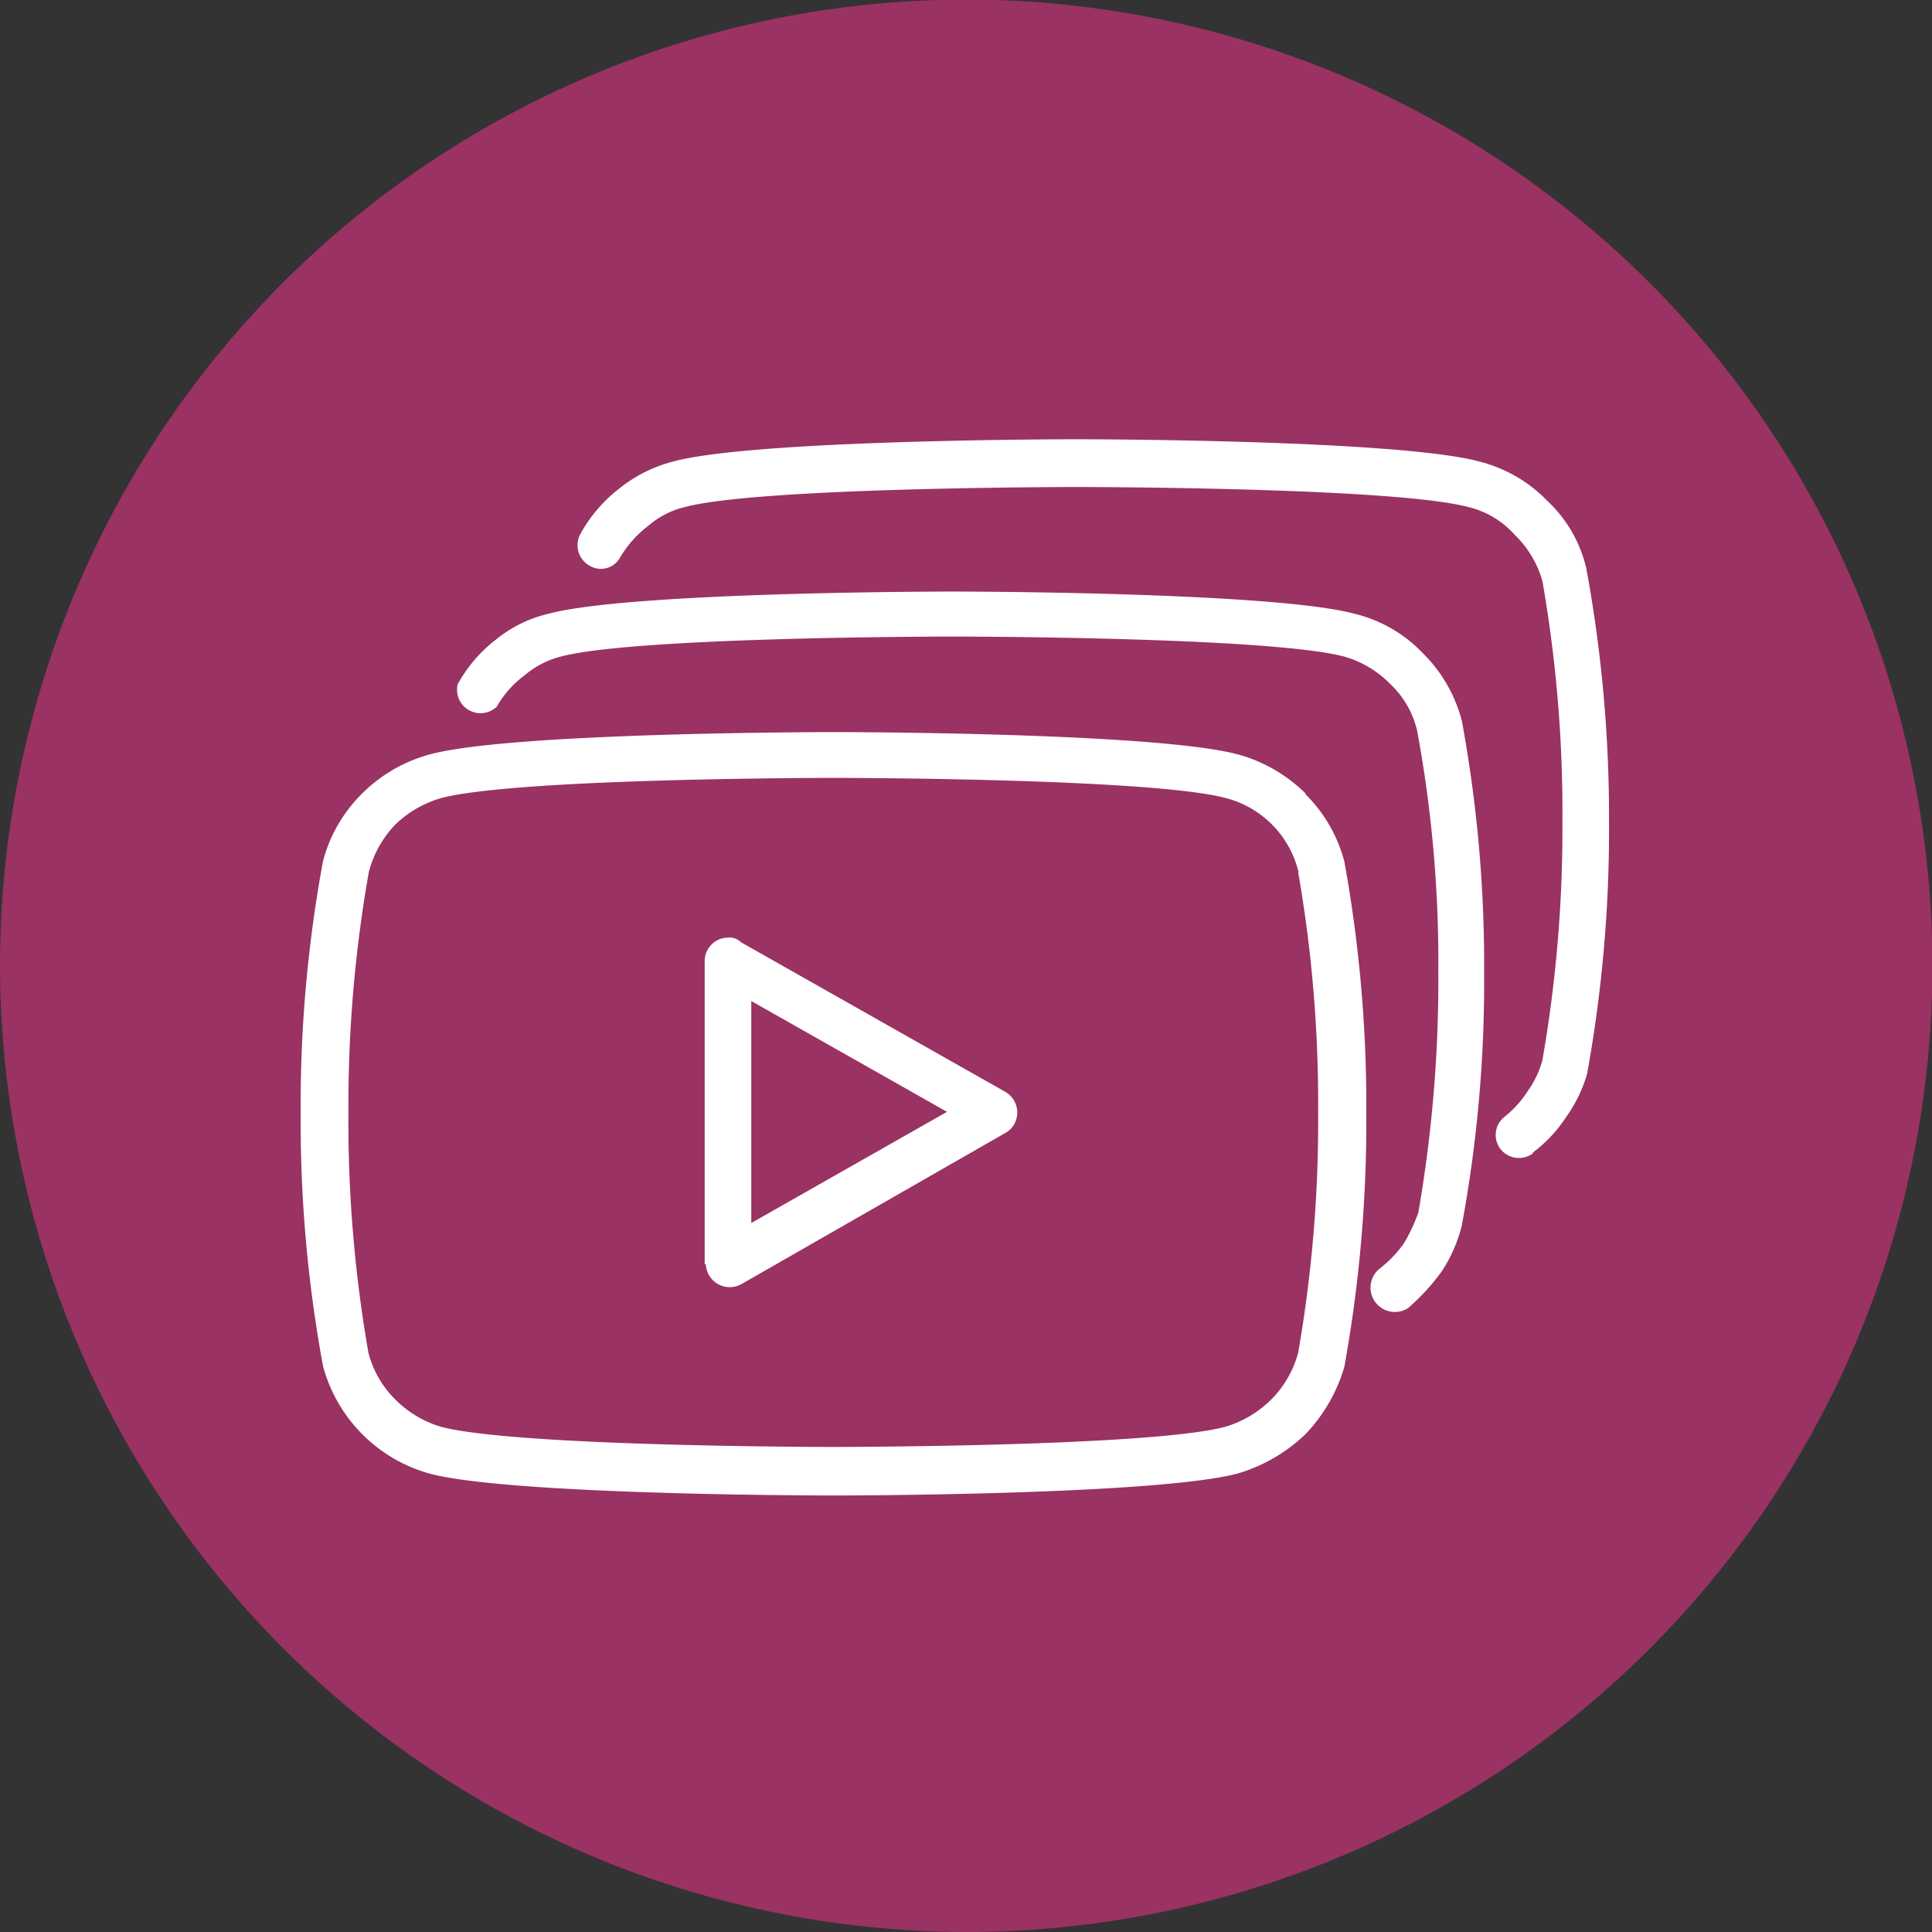
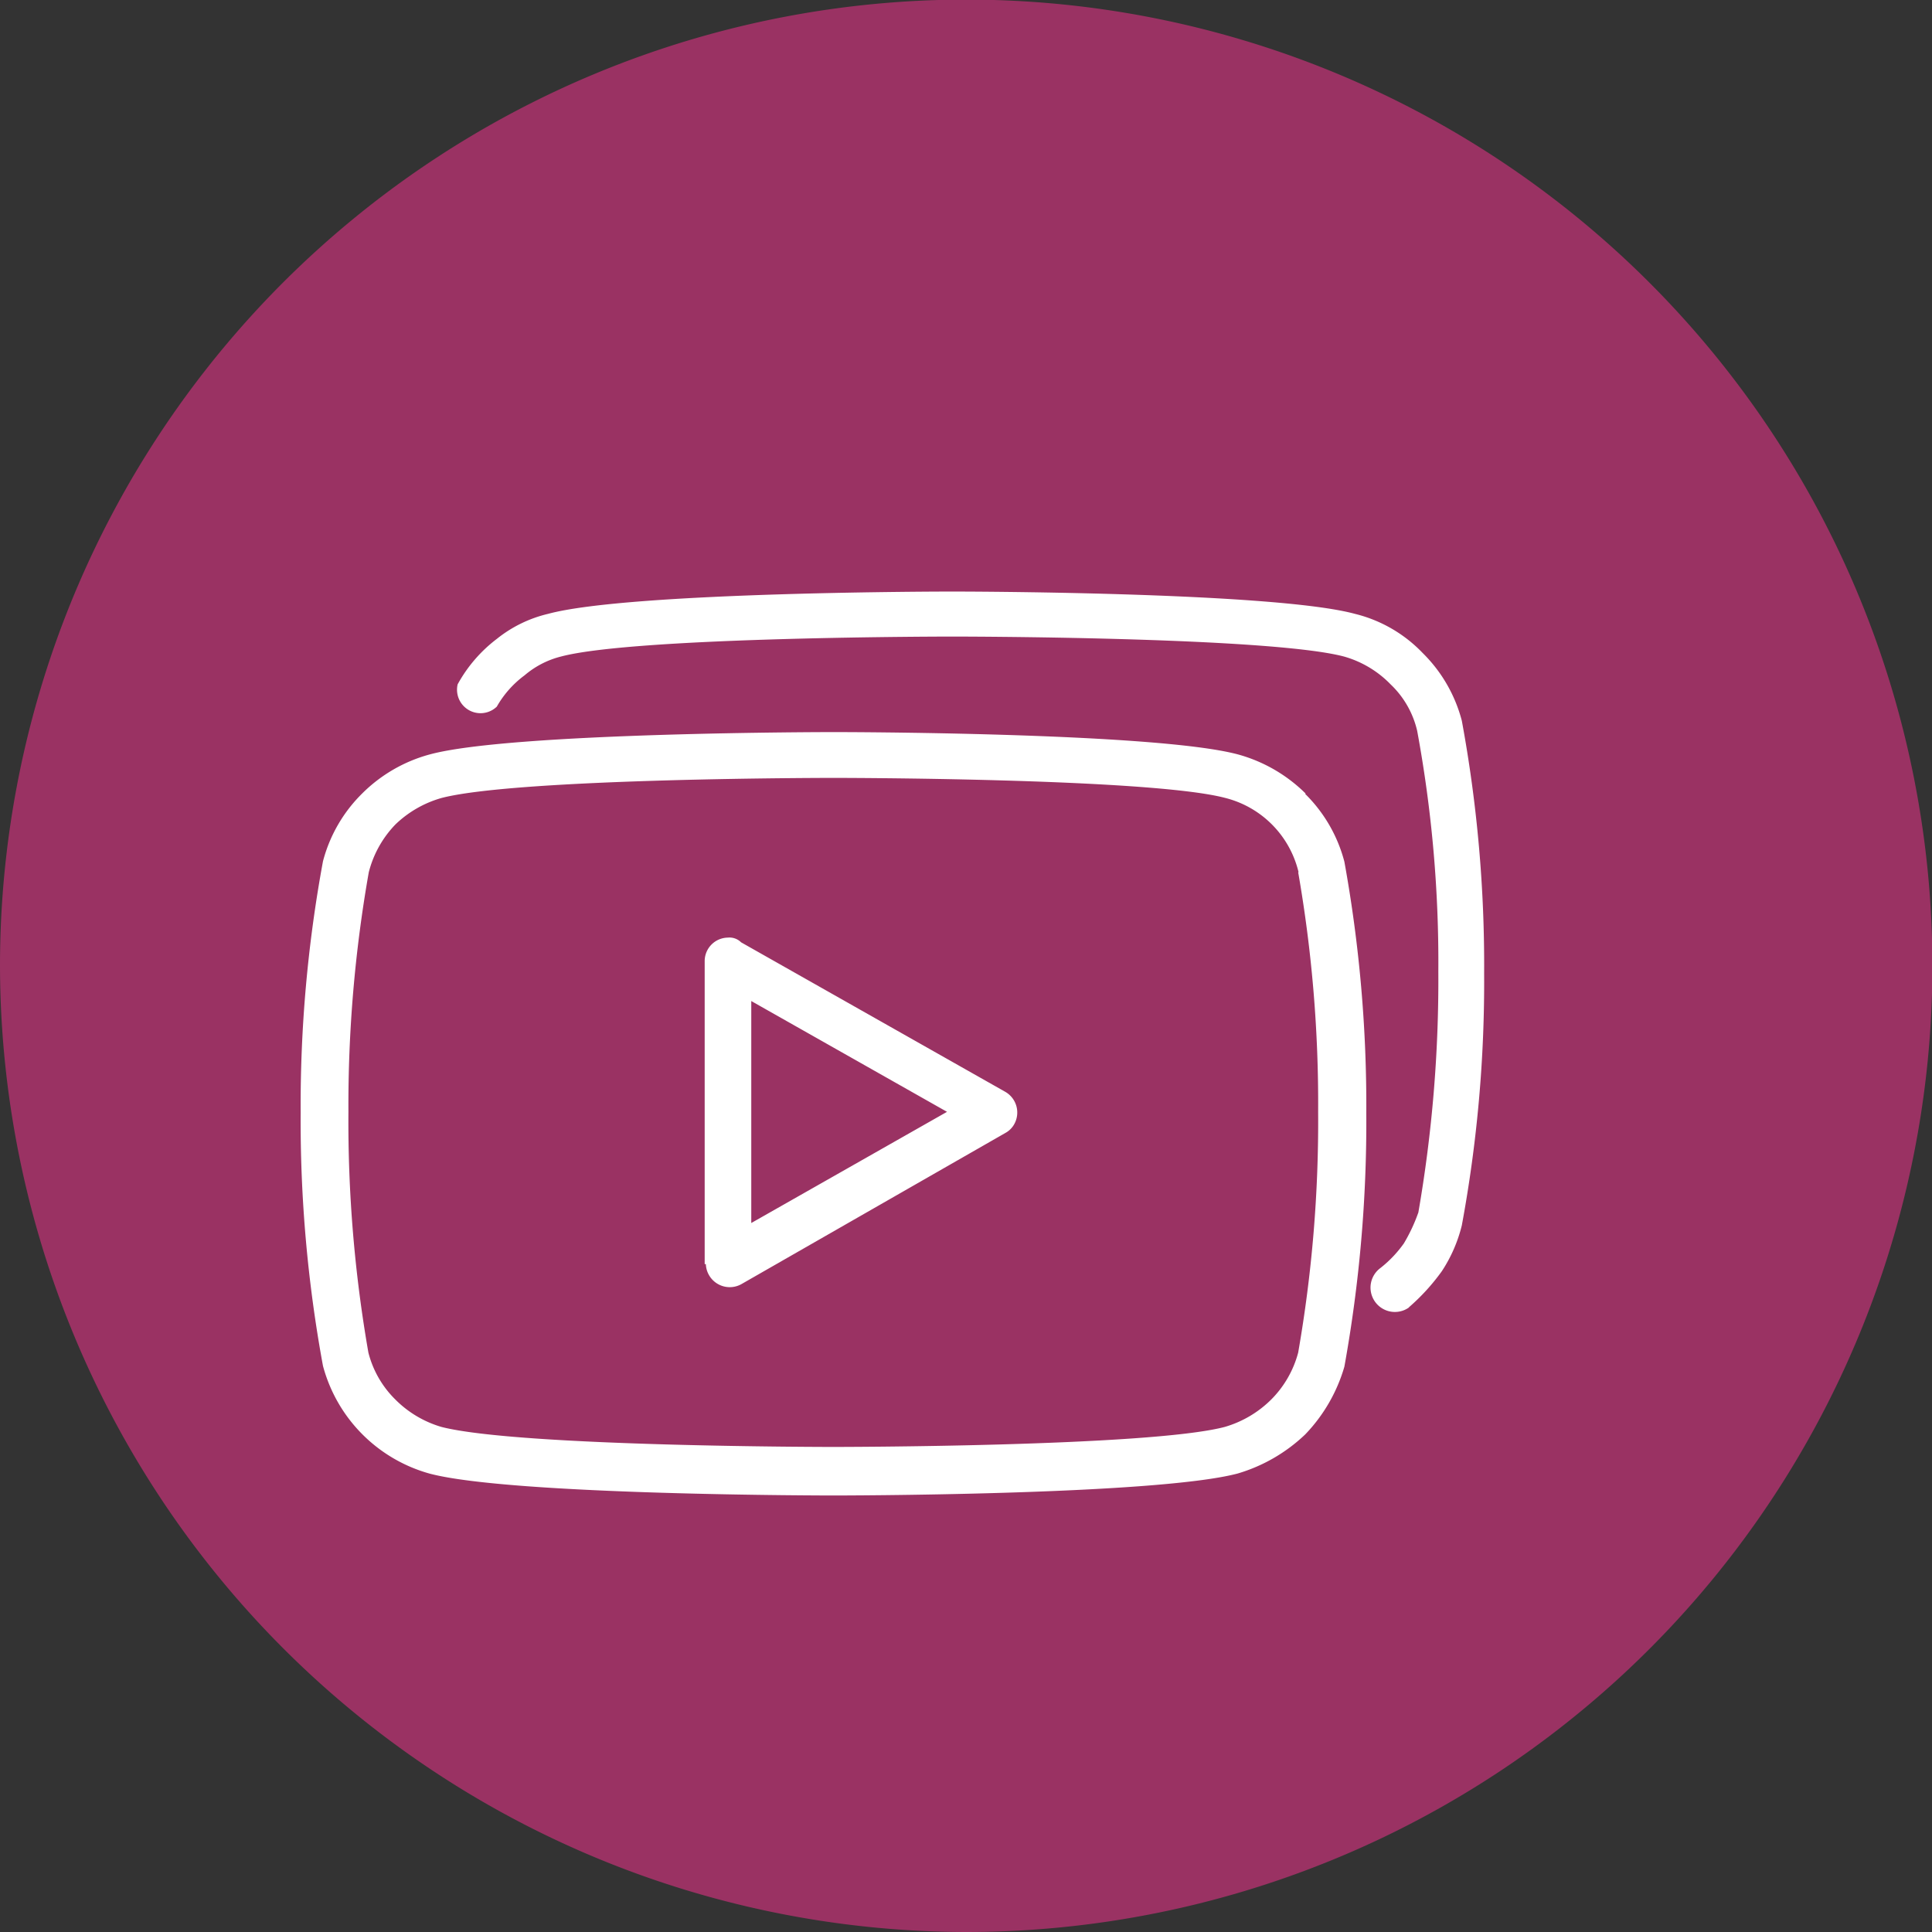
<svg xmlns="http://www.w3.org/2000/svg" viewBox="0 0 49.35 49.35">
  <rect x="0" y="0" width="49.35" height="49.35" fill="#333333" stroke="none" />
  <defs>
    <style>.cls-1{fill:#9a3263;fill-rule:evenodd;}.cls-2{fill:#fff;}</style>
  </defs>
  <g id="Layer_2" data-name="Layer 2">
    <g id="Layer_7" data-name="Layer 7">
      <path class="cls-1" d="M24.66,49.35A24.68,24.68,0,1,0,0,24.66,24.72,24.72,0,0,0,24.66,49.35Z" />
      <path class="cls-2" d="M33.17,22.28a2.57,2.57,0,0,0-1.88-1.9c-1.95-.51-10-.51-10-.51s-8,0-10,.51a2.79,2.79,0,0,0-1.19.68,2.72,2.72,0,0,0-.68,1.22A34.3,34.3,0,0,0,8.9,28.4a34.33,34.33,0,0,0,.51,6.15,2.57,2.57,0,0,0,.68,1.19,2.75,2.75,0,0,0,1.19.71c2,.51,10,.51,10,.51s8.05,0,10-.51a2.78,2.78,0,0,0,1.2-.71,2.66,2.66,0,0,0,.68-1.19,34.33,34.33,0,0,0,.51-6.15,34.3,34.3,0,0,0-.51-6.12Zm.17-2a3.77,3.77,0,0,1,1,1.73,34.87,34.87,0,0,1,.56,6.43,35.11,35.11,0,0,1-.56,6.47,4.17,4.17,0,0,1-1,1.73,4.23,4.23,0,0,1-1.73,1c-2.13.56-10.29.56-10.32.56s-8.22,0-10.32-.56a3.9,3.9,0,0,1-2.72-2.75,34.5,34.5,0,0,1-.57-6.47A34.28,34.28,0,0,1,8.25,22a3.77,3.77,0,0,1,1-1.73,3.87,3.87,0,0,1,1.73-1c2.1-.57,10.29-.57,10.32-.57s8.19,0,10.32.57a3.93,3.93,0,0,1,1.73,1ZM18,32.29V24.55a.6.6,0,0,1,.59-.6.42.42,0,0,1,.34.12l6.75,3.82a.61.61,0,0,1,.23.82.57.57,0,0,1-.23.23L18.94,32.8a.61.61,0,0,1-.83-.23.6.6,0,0,1-.08-.28Zm1.19-6.72v5.67l5-2.84Z" />
      <path class="cls-2" d="M36,33.39a.61.61,0,1,1-.74-1,3,3,0,0,0,.6-.63,4.38,4.38,0,0,0,.37-.79,34.7,34.7,0,0,0,.51-6.15,32.47,32.47,0,0,0-.54-6.15,2.38,2.38,0,0,0-.68-1.19,2.67,2.67,0,0,0-1.19-.71c-1.93-.51-10-.51-10-.51s-8.08,0-10,.51a2.29,2.29,0,0,0-.93.48,2.58,2.58,0,0,0-.71.8.6.6,0,0,1-1-.57,3.67,3.67,0,0,1,1-1.16A3.3,3.3,0,0,1,14,15.68c2.1-.57,10.29-.57,10.32-.57s8.19,0,10.29.57a3.57,3.57,0,0,1,1.73,1,3.76,3.76,0,0,1,1,1.73,34.36,34.36,0,0,1,.57,6.46,34.1,34.1,0,0,1-.57,6.43,3.75,3.75,0,0,1-.51,1.17,5.33,5.33,0,0,1-.85.93Z" />
-       <path class="cls-2" d="M39.17,29.45a.6.6,0,0,1-.85-.11.59.59,0,0,1,.12-.82,2.7,2.7,0,0,0,.59-.66,2.39,2.39,0,0,0,.37-.79A34.3,34.3,0,0,0,39.91,21a34.33,34.33,0,0,0-.51-6.15,2.62,2.62,0,0,0-.71-1.19,2.3,2.3,0,0,0-1.19-.71c-1.93-.51-10-.51-10-.51s-8.07,0-10,.51a2.22,2.22,0,0,0-.94.48,2.85,2.85,0,0,0-.71.79.56.56,0,0,1-.79.23.6.6,0,0,1-.23-.82,3.75,3.75,0,0,1,1-1.16,3.63,3.63,0,0,1,1.36-.68c2.09-.57,10.29-.57,10.31-.57s8.2,0,10.29.57a3.65,3.65,0,0,1,1.73,1,3.42,3.42,0,0,1,1,1.73A35,35,0,0,1,41.1,21a34.87,34.87,0,0,1-.56,6.43A3.66,3.66,0,0,1,40,28.54a3.54,3.54,0,0,1-.86.91Z" />
    </g>
  </g>
</svg>